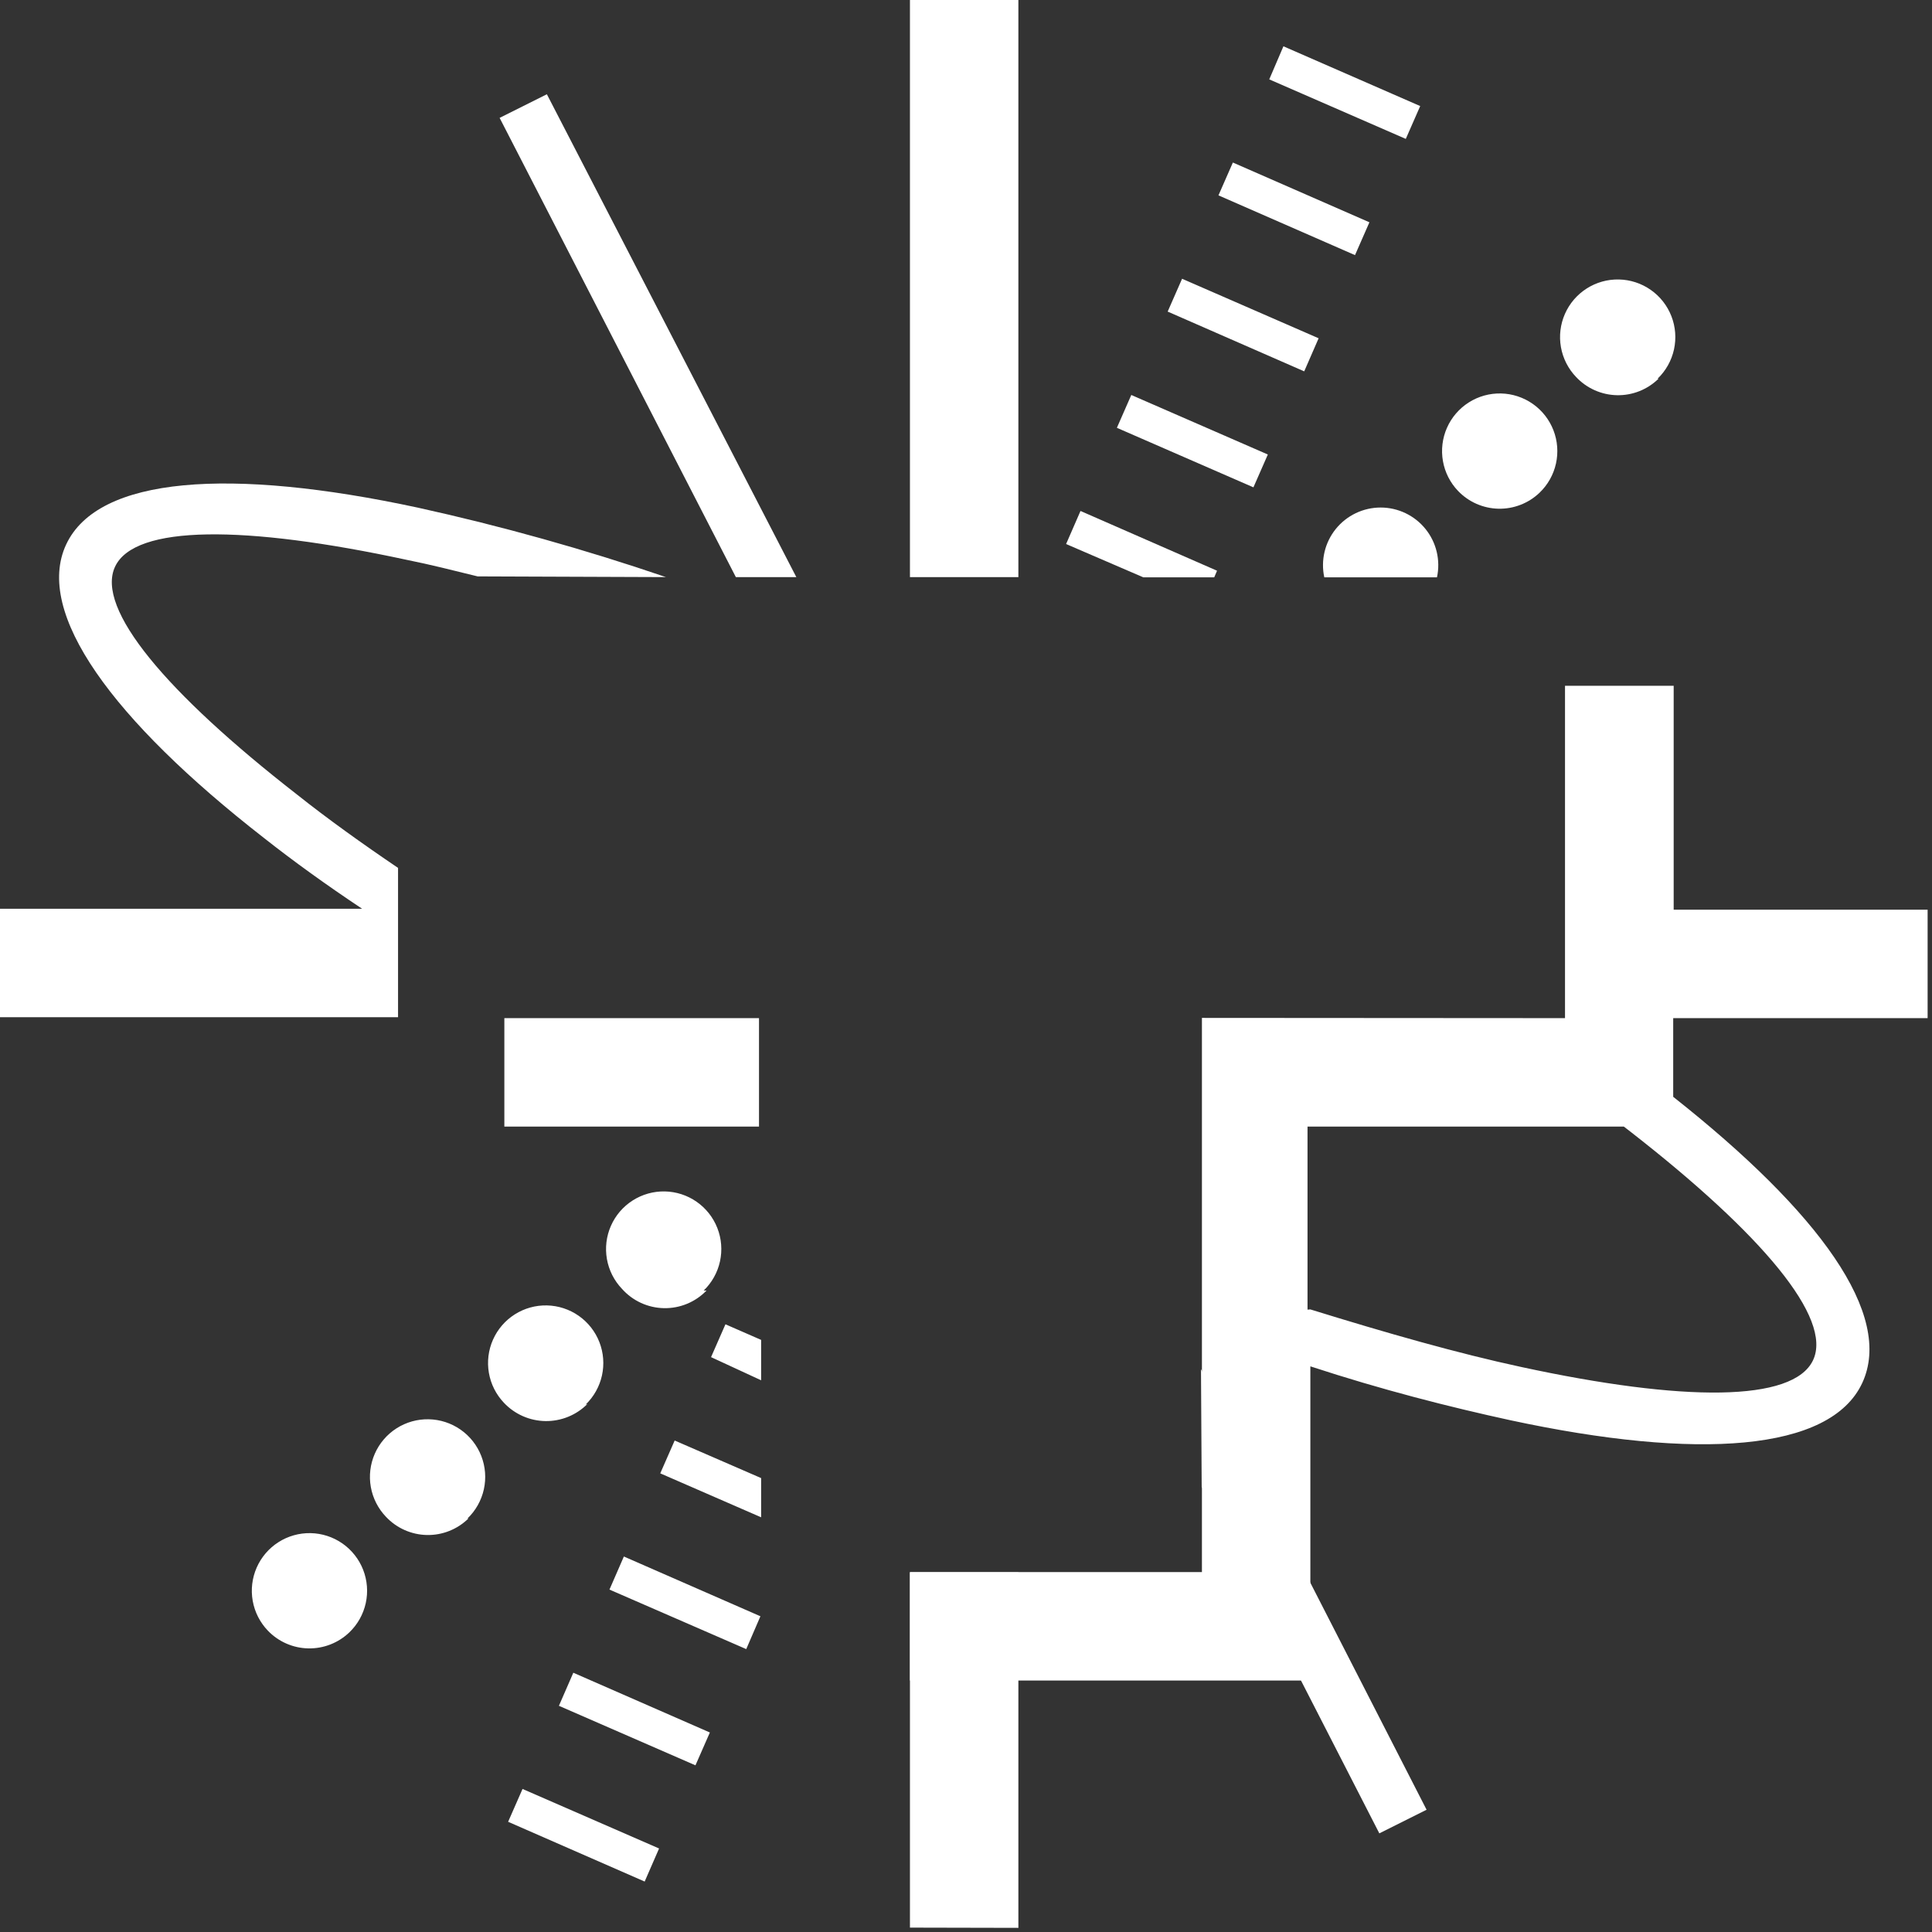
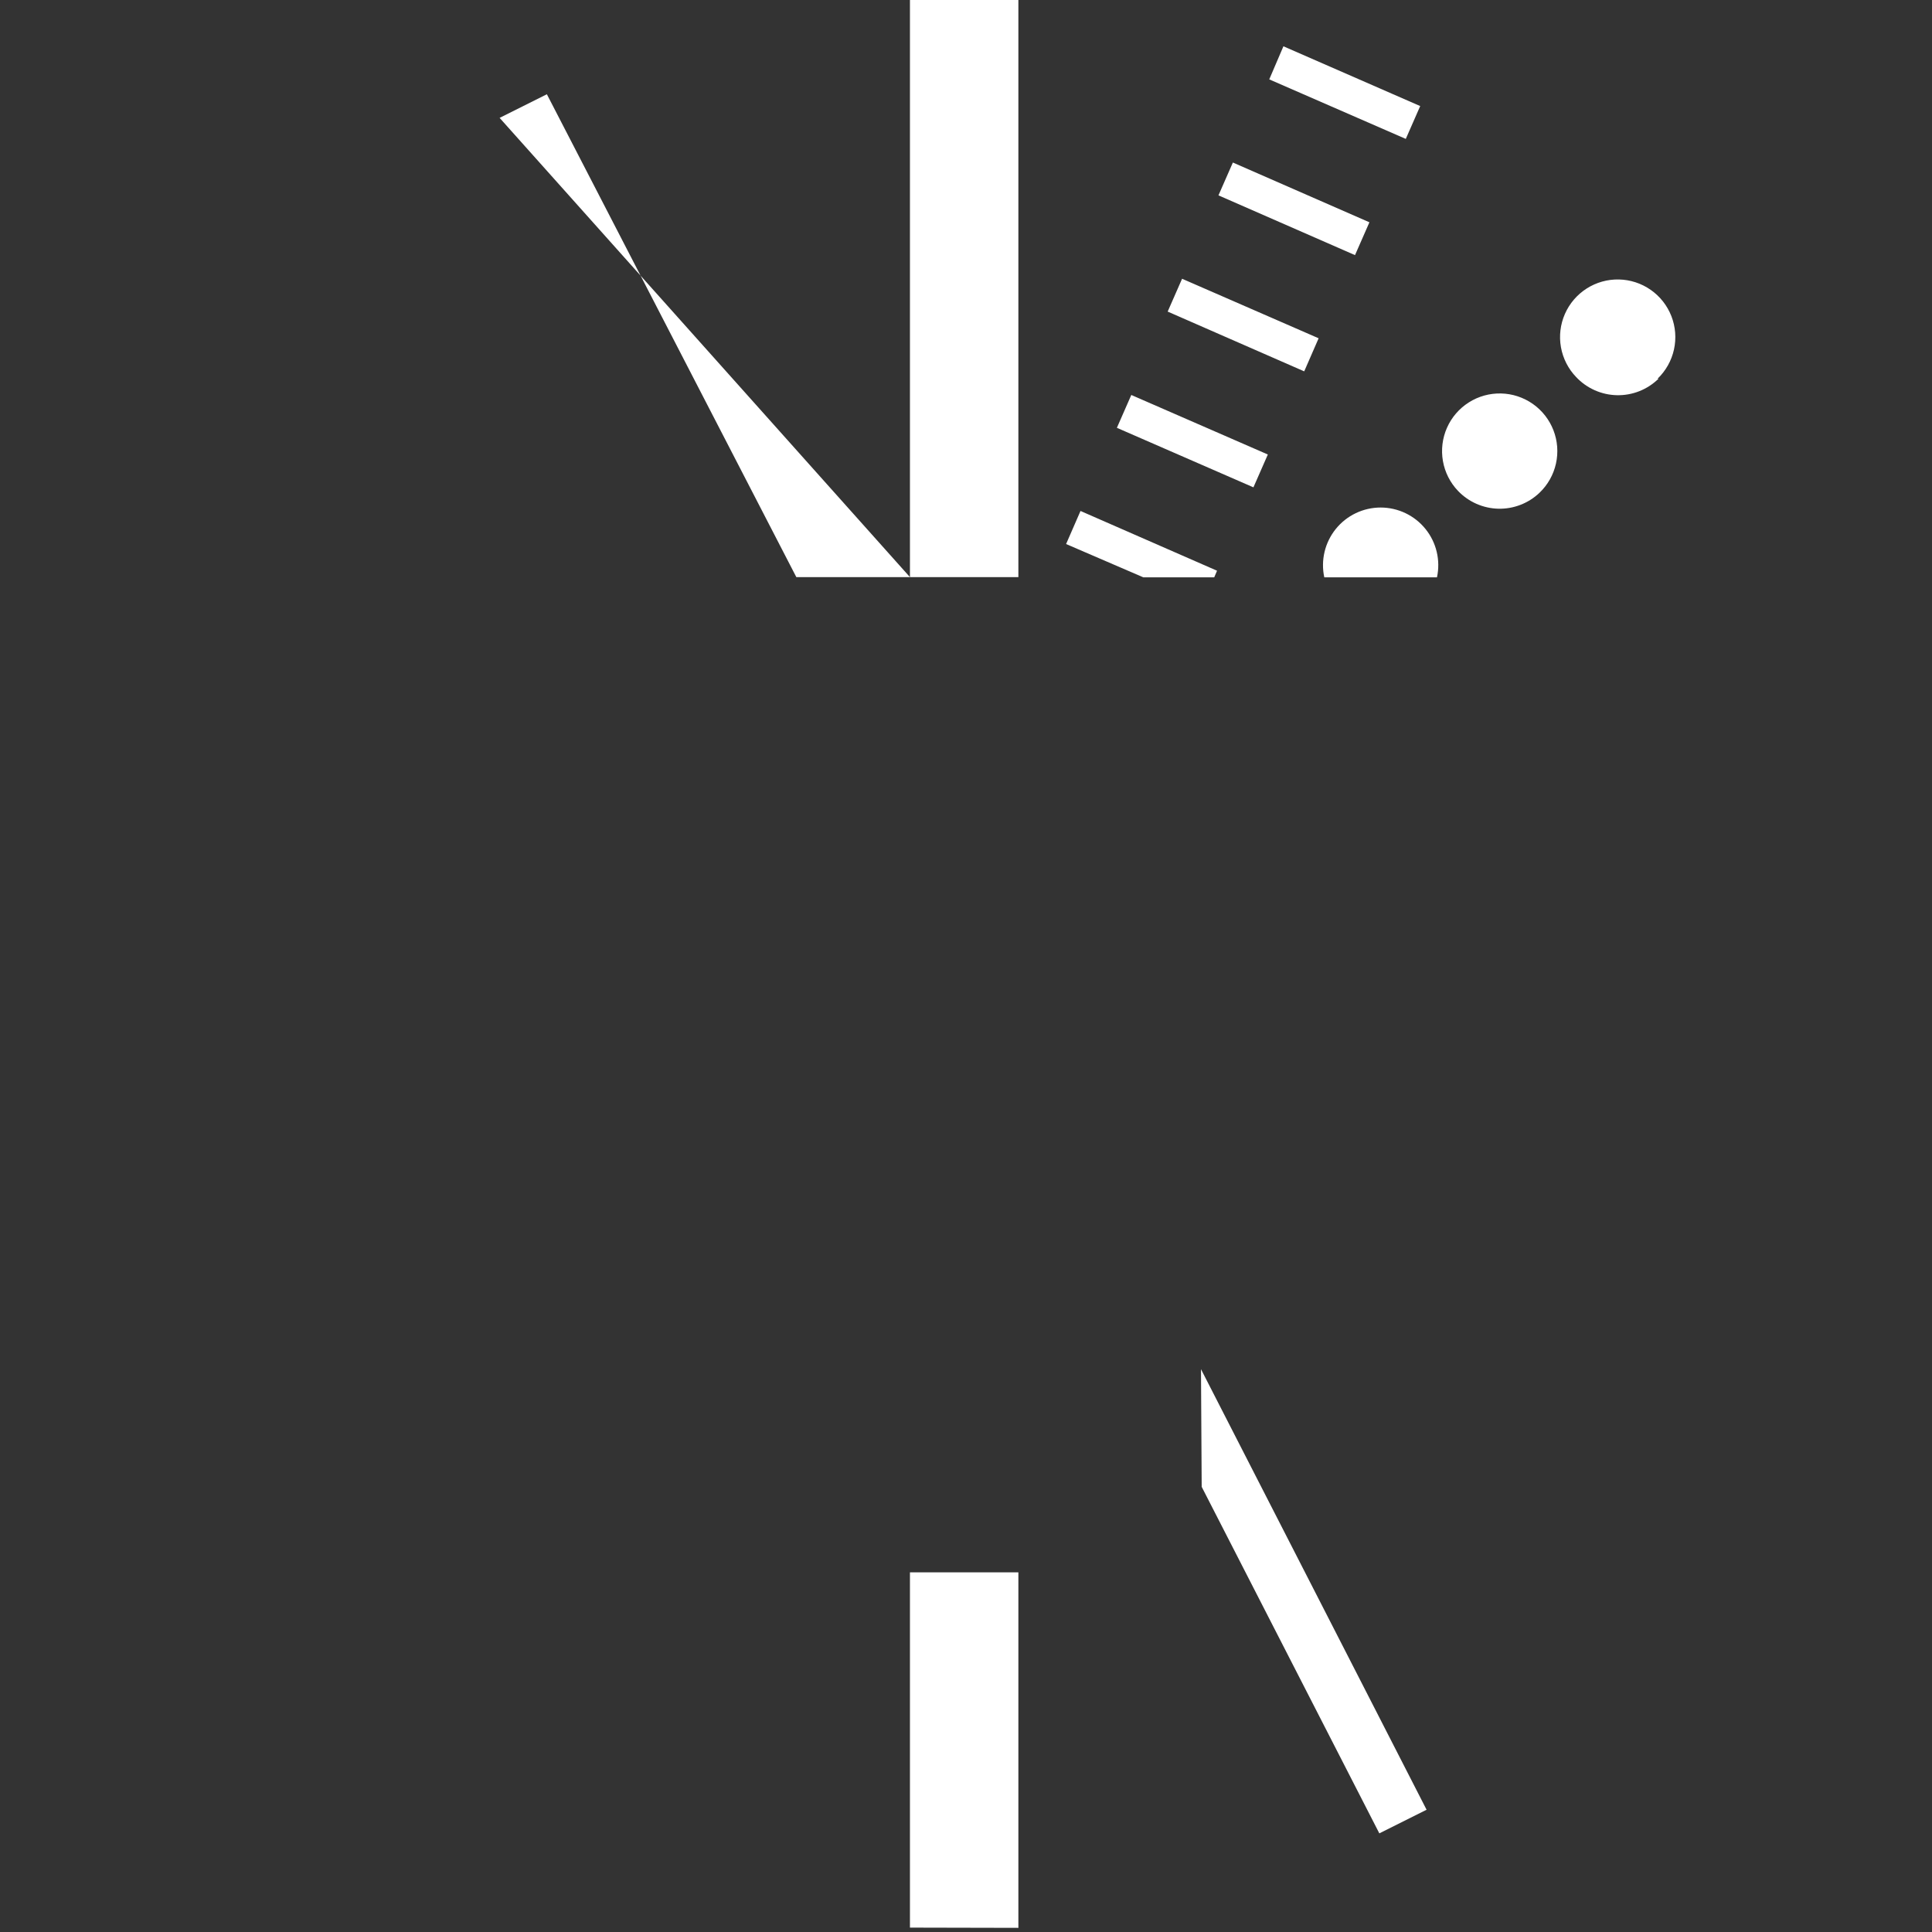
<svg xmlns="http://www.w3.org/2000/svg" width="425" height="425" viewBox="0 0 425 425" fill="none">
  <rect x="0" y="0" width="425" height="425" fill="#333333" stroke="none" />
-   <path d="M111.777 400.756L114.947 393.533L144.983 406.628L141.813 413.903L111.777 400.756ZM122.95 375.241L126.12 367.966L156.156 381.113L152.986 388.336L122.95 375.241ZM134.07 349.674L137.24 342.399L167.276 355.546L164.158 362.769L134.07 349.674ZM145.243 324.107L148.413 316.884L167.432 325.147V333.773L145.243 324.107ZM156.415 298.54L159.585 291.317L167.432 294.747V303.633L156.415 298.54ZM76.857 359.08C78.665 357.343 79.919 355.109 80.458 352.659C80.997 350.21 80.797 347.656 79.885 345.32C78.972 342.985 77.388 340.972 75.331 339.536C73.275 338.101 70.839 337.308 68.332 337.257C65.824 337.206 63.358 337.9 61.245 339.251C59.133 340.601 57.468 342.548 56.461 344.845C55.455 347.142 55.152 349.686 55.591 352.155C56.03 354.624 57.192 356.907 58.929 358.716C60.082 359.917 61.46 360.879 62.986 361.548C64.511 362.216 66.152 362.577 67.817 362.611C69.482 362.645 71.137 362.35 72.688 361.744C74.239 361.139 75.656 360.233 76.857 359.08ZM102.839 334.033C104.648 332.296 105.901 330.061 106.44 327.612C106.979 325.163 106.78 322.609 105.867 320.273C104.955 317.937 103.37 315.924 101.314 314.489C99.257 313.054 96.822 312.261 94.314 312.21C91.807 312.159 89.341 312.853 87.228 314.203C85.115 315.554 83.45 317.501 82.444 319.798C81.437 322.095 81.134 324.639 81.573 327.108C82.013 329.577 83.174 331.86 84.911 333.669C86.068 334.901 87.459 335.89 89.003 336.577C90.547 337.264 92.213 337.635 93.903 337.669C95.592 337.703 97.272 337.399 98.842 336.774C100.412 336.15 101.842 335.218 103.047 334.033H102.839ZM128.822 308.985C130.628 307.25 131.88 305.019 132.42 302.574C132.96 300.128 132.763 297.577 131.855 295.243C130.947 292.909 129.368 290.896 127.317 289.458C125.266 288.021 122.835 287.222 120.332 287.165C117.828 287.107 115.363 287.792 113.248 289.133C111.133 290.474 109.462 292.412 108.447 294.702C107.432 296.991 107.118 299.53 107.544 301.999C107.97 304.467 109.118 306.753 110.842 308.57C112.017 309.822 113.432 310.825 115.002 311.518C116.573 312.212 118.268 312.581 119.985 312.606C121.701 312.63 123.406 312.308 124.995 311.659C126.585 311.01 128.028 310.048 129.238 308.829L128.822 308.985ZM154.804 283.886C156.606 282.146 157.852 279.911 158.385 277.464C158.917 275.017 158.714 272.466 157.799 270.135C156.884 267.803 155.299 265.795 153.244 264.363C151.189 262.931 148.756 262.14 146.252 262.089C143.748 262.039 141.285 262.731 139.173 264.079C137.062 265.426 135.397 267.369 134.389 269.661C133.38 271.954 133.074 274.494 133.507 276.961C133.941 279.428 135.095 281.711 136.825 283.522C137.986 284.827 139.405 285.878 140.992 286.609C142.579 287.339 144.3 287.734 146.047 287.768C147.794 287.802 149.529 287.475 151.143 286.807C152.757 286.139 154.216 285.145 155.428 283.886H154.804ZM287.628 288.095V247.822H357.209L358.82 249.069C387.557 271.466 403.198 289.966 398.833 299.216C394.468 308.466 370.304 308.414 334.708 300.723C320.678 297.709 305.036 293.24 288.251 288.043L287.628 288.095ZM110.946 223.97V247.822H166.964V223.97H110.946ZM146.49 126.951C128.602 120.842 110.386 115.741 91.927 111.673C50.614 102.787 21.566 104.762 14.55 119.78C7.535 134.798 24.683 158.338 58.045 184.321C64.593 189.483 71.799 194.679 79.663 199.91H0V223.762H87.561V190.92C79.507 185.464 71.972 180.059 65.372 174.811C36.584 152.414 20.994 133.914 25.307 124.665C29.62 115.415 53.836 115.467 89.484 123.158C94.681 124.197 99.565 125.444 105.074 126.795L146.49 126.951ZM264.399 223.918V345.829H200.17V369.681H288.251V300.567C304.101 305.763 318.859 309.505 332.214 312.415C373.526 321.301 402.627 319.274 409.642 304.256C416.657 289.238 400.184 266.634 368.07 241.275V223.97H424.036V200.118H368.174V150.855H344.27V223.97L264.399 223.918Z" fill="white" />
-   <path d="M234.519 119.676L237.689 112.401L267.725 125.548L267.102 127.003H251.512L234.519 119.676ZM245.692 94.109L248.862 86.886L278.898 99.981L275.728 107.204L245.692 94.109ZM256.864 68.542L260.034 61.319L290.07 74.414L286.9 81.689L256.864 68.542ZM268.037 42.975L271.207 35.752L301.243 48.899L298.073 56.122L268.037 42.975ZM279.21 17.46L282.327 10.185L312.415 23.332L309.245 30.556L279.21 17.46ZM316.105 127.003C316.504 125.153 316.485 123.238 316.048 121.396C315.61 119.555 314.767 117.835 313.578 116.363C312.39 114.89 310.887 113.702 309.179 112.886C307.472 112.07 305.603 111.646 303.711 111.646C301.819 111.646 299.95 112.07 298.243 112.886C296.536 113.702 295.033 114.89 293.844 116.363C292.656 117.835 291.812 119.555 291.375 121.396C290.937 123.238 290.918 125.153 291.317 127.003H316.105ZM338.658 108.399C340.472 106.668 341.731 104.437 342.277 101.99C342.823 99.542 342.631 96.987 341.725 94.649C340.819 92.311 339.241 90.293 337.188 88.852C335.136 87.411 332.703 86.611 330.196 86.553C327.689 86.495 325.221 87.181 323.104 88.526C320.987 89.87 319.316 91.812 318.303 94.106C317.29 96.4 316.98 98.943 317.412 101.413C317.844 103.883 318.998 106.17 320.73 107.984C321.88 109.188 323.255 110.155 324.779 110.827C326.302 111.5 327.943 111.866 329.608 111.905C331.272 111.944 332.929 111.654 334.481 111.052C336.034 110.451 337.453 109.549 338.658 108.399ZM364.64 83.3C366.449 81.563 367.702 79.329 368.241 76.88C368.78 74.431 368.581 71.877 367.669 69.541C366.756 67.205 365.172 65.192 363.115 63.757C361.059 62.322 358.623 61.529 356.116 61.478C353.608 61.427 351.142 62.12 349.029 63.471C346.916 64.822 345.251 66.769 344.245 69.066C343.238 71.363 342.936 73.906 343.375 76.375C343.814 78.844 344.976 81.128 346.712 82.936C347.869 84.169 349.26 85.157 350.804 85.844C352.348 86.531 354.014 86.903 355.704 86.936C357.393 86.97 359.073 86.666 360.643 86.042C362.214 85.417 363.643 84.485 364.848 83.3H364.64ZM264.192 301.191L313.818 398.106L303.425 403.302L264.347 327.069L264.192 301.191ZM200.17 126.951V0H224.022V126.951H200.17ZM161.872 126.951L109.907 25.931L120.3 20.734L175.175 126.951H161.872ZM200.17 424.036V345.881H224.022V424.088L200.17 424.036Z" fill="white" />
+   <path d="M234.519 119.676L237.689 112.401L267.725 125.548L267.102 127.003H251.512L234.519 119.676ZM245.692 94.109L248.862 86.886L278.898 99.981L275.728 107.204L245.692 94.109ZM256.864 68.542L260.034 61.319L290.07 74.414L286.9 81.689L256.864 68.542ZM268.037 42.975L271.207 35.752L301.243 48.899L298.073 56.122L268.037 42.975ZM279.21 17.46L282.327 10.185L312.415 23.332L309.245 30.556L279.21 17.46ZM316.105 127.003C316.504 125.153 316.485 123.238 316.048 121.396C315.61 119.555 314.767 117.835 313.578 116.363C312.39 114.89 310.887 113.702 309.179 112.886C307.472 112.07 305.603 111.646 303.711 111.646C301.819 111.646 299.95 112.07 298.243 112.886C296.536 113.702 295.033 114.89 293.844 116.363C292.656 117.835 291.812 119.555 291.375 121.396C290.937 123.238 290.918 125.153 291.317 127.003H316.105ZM338.658 108.399C340.472 106.668 341.731 104.437 342.277 101.99C342.823 99.542 342.631 96.987 341.725 94.649C340.819 92.311 339.241 90.293 337.188 88.852C335.136 87.411 332.703 86.611 330.196 86.553C327.689 86.495 325.221 87.181 323.104 88.526C320.987 89.87 319.316 91.812 318.303 94.106C317.29 96.4 316.98 98.943 317.412 101.413C317.844 103.883 318.998 106.17 320.73 107.984C321.88 109.188 323.255 110.155 324.779 110.827C326.302 111.5 327.943 111.866 329.608 111.905C331.272 111.944 332.929 111.654 334.481 111.052C336.034 110.451 337.453 109.549 338.658 108.399ZM364.64 83.3C366.449 81.563 367.702 79.329 368.241 76.88C368.78 74.431 368.581 71.877 367.669 69.541C366.756 67.205 365.172 65.192 363.115 63.757C361.059 62.322 358.623 61.529 356.116 61.478C353.608 61.427 351.142 62.12 349.029 63.471C346.916 64.822 345.251 66.769 344.245 69.066C343.238 71.363 342.936 73.906 343.375 76.375C343.814 78.844 344.976 81.128 346.712 82.936C347.869 84.169 349.26 85.157 350.804 85.844C352.348 86.531 354.014 86.903 355.704 86.936C357.393 86.97 359.073 86.666 360.643 86.042C362.214 85.417 363.643 84.485 364.848 83.3H364.64ZM264.192 301.191L313.818 398.106L303.425 403.302L264.347 327.069L264.192 301.191ZM200.17 126.951V0H224.022V126.951H200.17ZL109.907 25.931L120.3 20.734L175.175 126.951H161.872ZM200.17 424.036V345.881H224.022V424.088L200.17 424.036Z" fill="white" />
</svg>